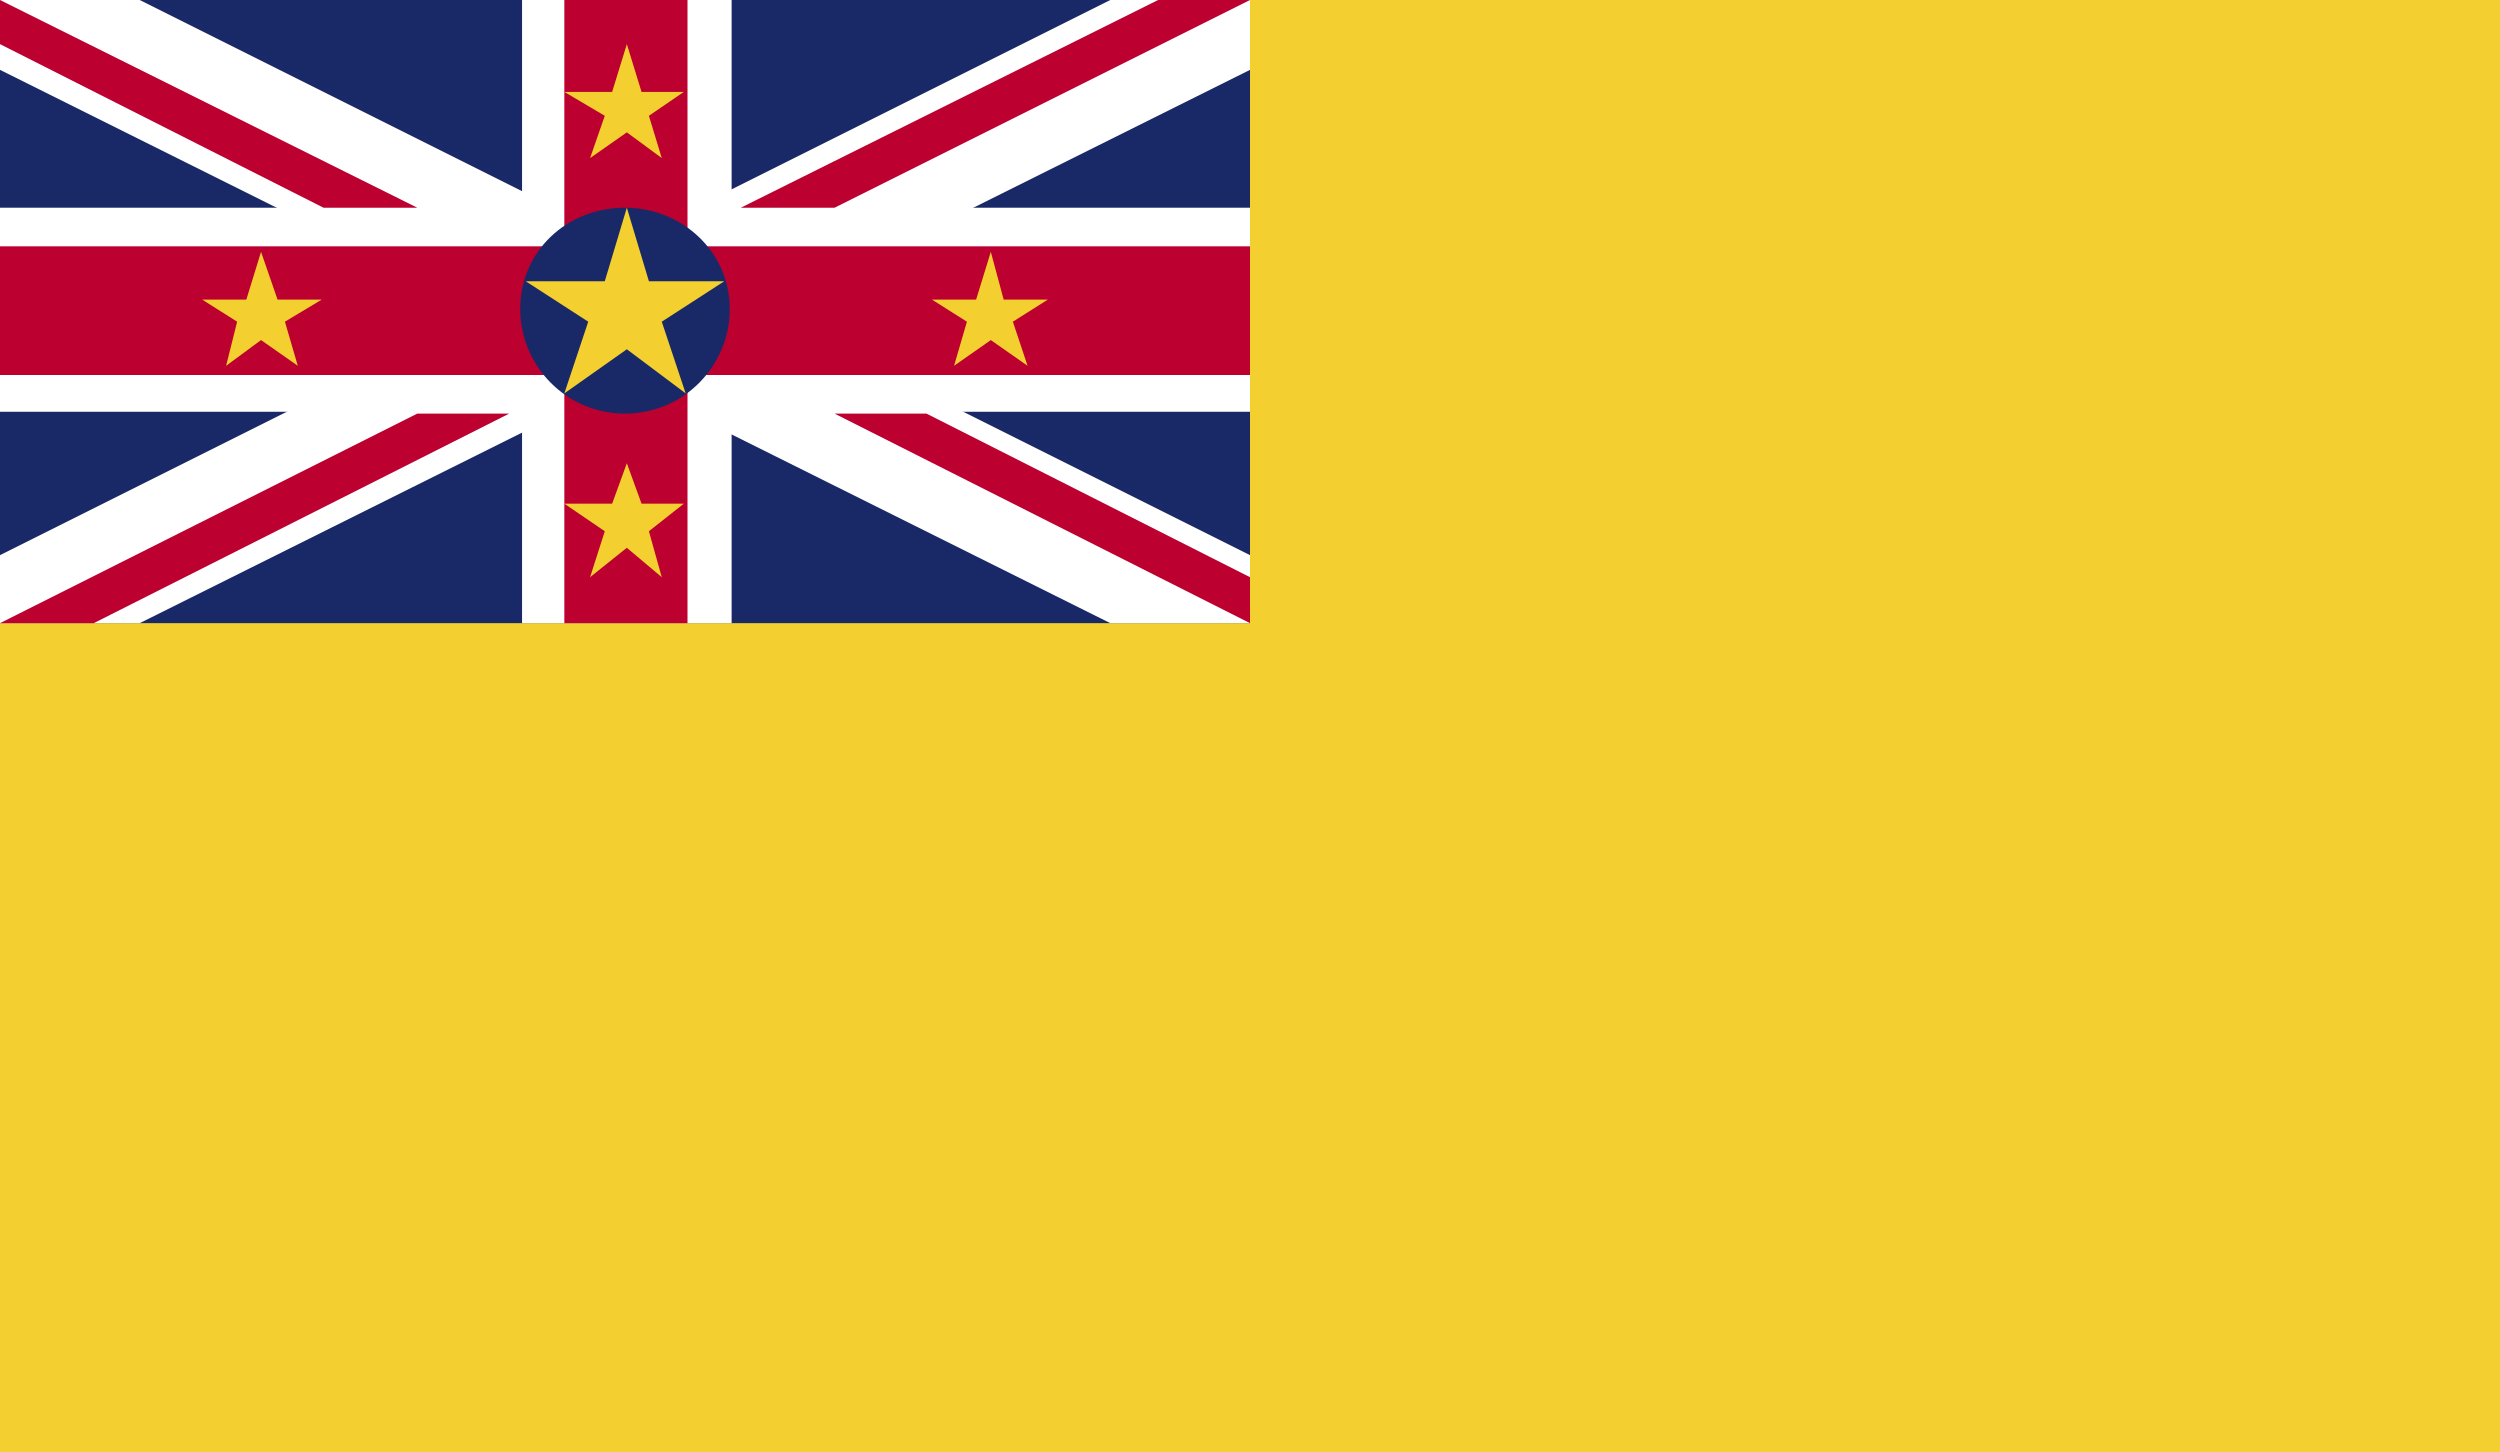
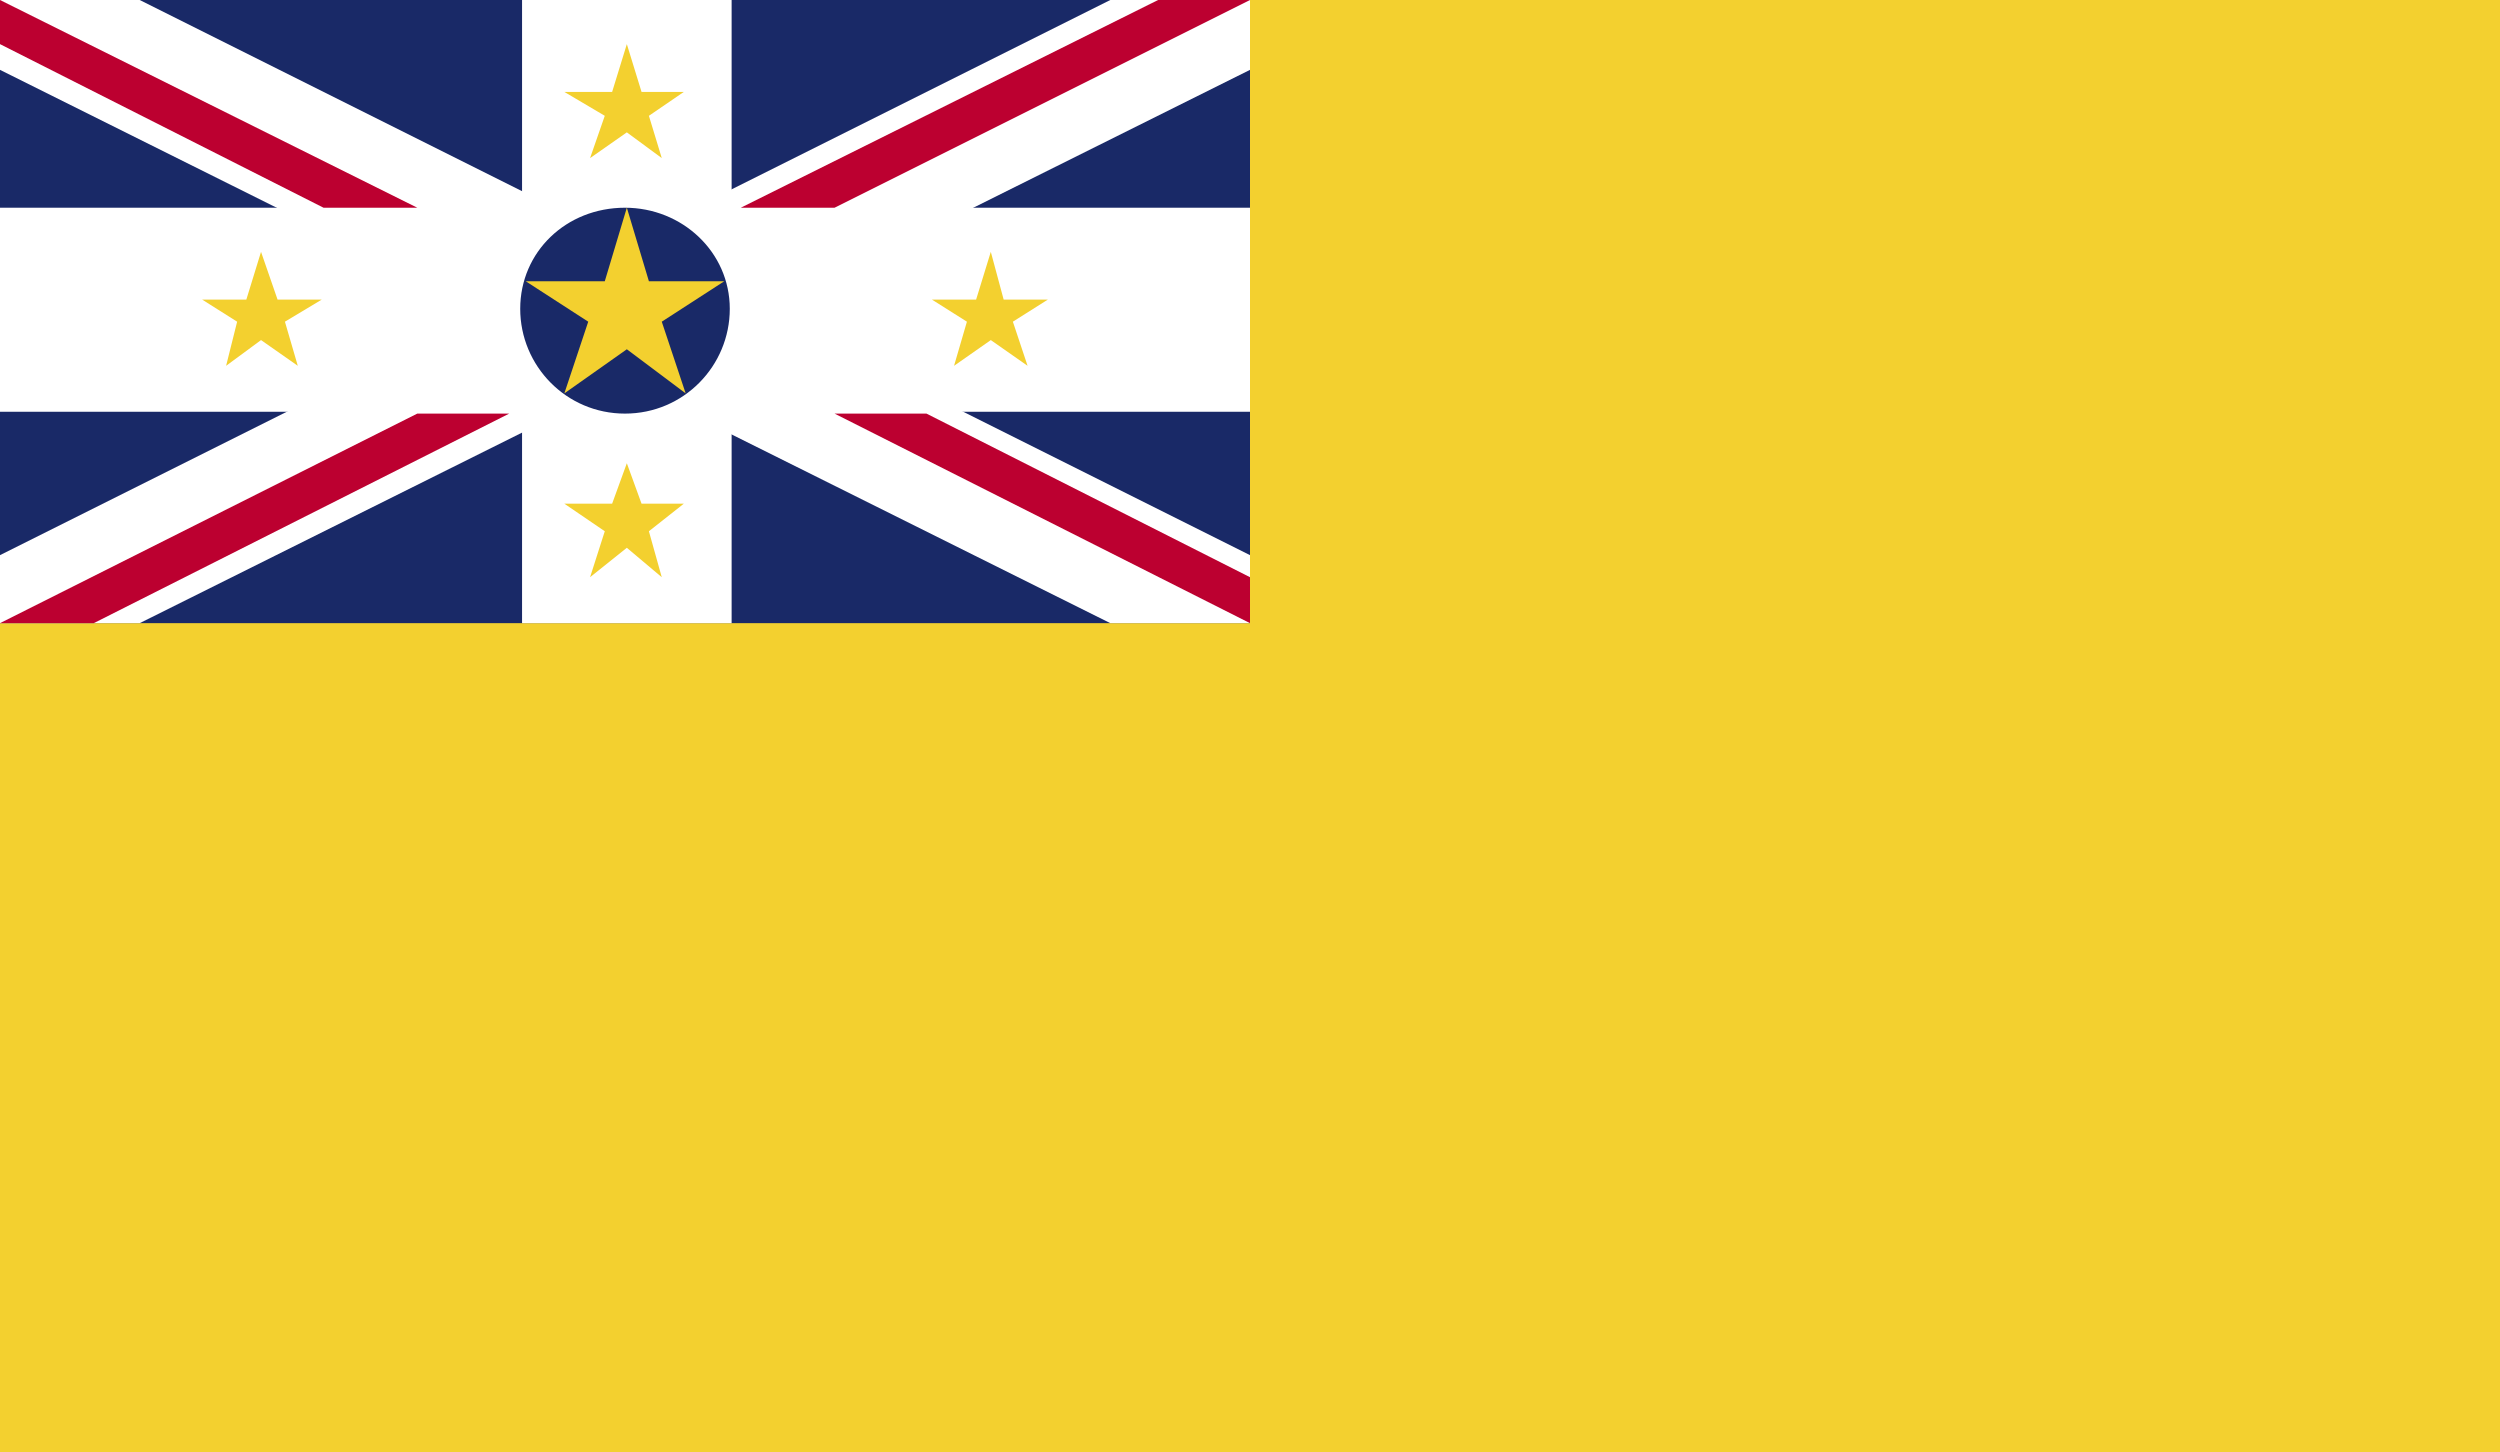
<svg xmlns="http://www.w3.org/2000/svg" xmlns:xlink="http://www.w3.org/1999/xlink" version="1.1" id="Calque_1" x="0px" y="0px" viewBox="0 0 136 79" style="enable-background:new 0 0 136 79;" xml:space="preserve">
  <style type="text/css">
	.st0{clip-path:url(#SVGID_2_);fill:#F3D02F;}
	.st1{clip-path:url(#SVGID_2_);fill:#192967;}
	.st2{clip-path:url(#SVGID_2_);fill:#FFFFFF;}
	.st3{clip-path:url(#SVGID_2_);fill:#BC0030;}
	.st4{clip-path:url(#SVGID_2_);}
	.st5{clip-path:url(#SVGID_4_);fill:#192967;}
	.st6{clip-path:url(#SVGID_4_);fill:#F3D02F;}
</style>
  <g>
    <g>
      <g>
        <defs>
          <rect id="SVGID_1_" width="136" height="79" />
        </defs>
        <clipPath id="SVGID_2_">
          <use xlink:href="#SVGID_1_" style="overflow:visible;" />
        </clipPath>
        <rect class="st0" width="136" height="79" />
        <rect class="st1" width="68" height="33.9" />
        <polygon class="st2" points="60.4,0 0,30.2 0,33.9 7.6,33.9 68,3.8 68,0    " />
        <polygon class="st2" points="0,0 0,3.8 60.4,33.9 68,33.9 68,30.2 7.6,0    " />
        <rect x="28.4" class="st2" width="11.4" height="33.9" />
        <rect y="11.3" class="st2" width="68" height="11.1" />
-         <rect y="13.4" class="st3" width="68" height="7" />
-         <rect x="30.7" class="st3" width="6.7" height="33.9" />
        <polygon class="st3" points="22.7,22.5 0,33.9 5.1,33.9 27.7,22.5    " />
        <polygon class="st3" points="40.3,11.3 45.4,11.3 68,0 63,0    " />
        <polygon class="st3" points="68,33.9 68,31.4 50.4,22.5 45.4,22.5    " />
        <polygon class="st3" points="0,0 0,2.4 17.6,11.3 22.7,11.3    " />
        <g class="st4">
          <defs>
            <rect id="SVGID_3_" width="136" height="79" />
          </defs>
          <clipPath id="SVGID_4_">
            <use xlink:href="#SVGID_3_" style="overflow:visible;" />
          </clipPath>
          <path class="st5" d="M39.7,16.8c0-3.1-2.6-5.5-5.7-5.5c-3.2,0-5.7,2.4-5.7,5.5c0,3.1,2.5,5.7,5.7,5.7      C37.2,22.5,39.7,19.9,39.7,16.8" />
          <polygon class="st6" points="28.6,15.3 32.9,15.3 34.1,11.3 35.3,15.3 39.4,15.3 36,17.5 37.3,21.4 34.1,19 30.7,21.4 32,17.5           " />
          <polygon class="st6" points="30.7,27.4 33.3,27.4 34.1,25.2 34.9,27.4 37.2,27.4 35.3,28.9 36,31.4 34.1,29.8 32.1,31.4       32.9,28.9     " />
          <polygon class="st6" points="30.7,5 33.3,5 34.1,2.4 34.9,5 37.2,5 35.3,6.3 36,8.6 34.1,7.2 32.1,8.6 32.9,6.3     " />
          <polygon class="st6" points="11,16.3 13.4,16.3 14.2,13.7 15.1,16.3 17.5,16.3 15.5,17.5 16.2,19.9 14.2,18.5 12.3,19.9       12.9,17.5     " />
          <polygon class="st6" points="50.7,16.3 53.1,16.3 53.9,13.7 54.6,16.3 57,16.3 55.1,17.5 55.9,19.9 53.9,18.5 51.9,19.9       52.6,17.5     " />
        </g>
      </g>
    </g>
  </g>
</svg>